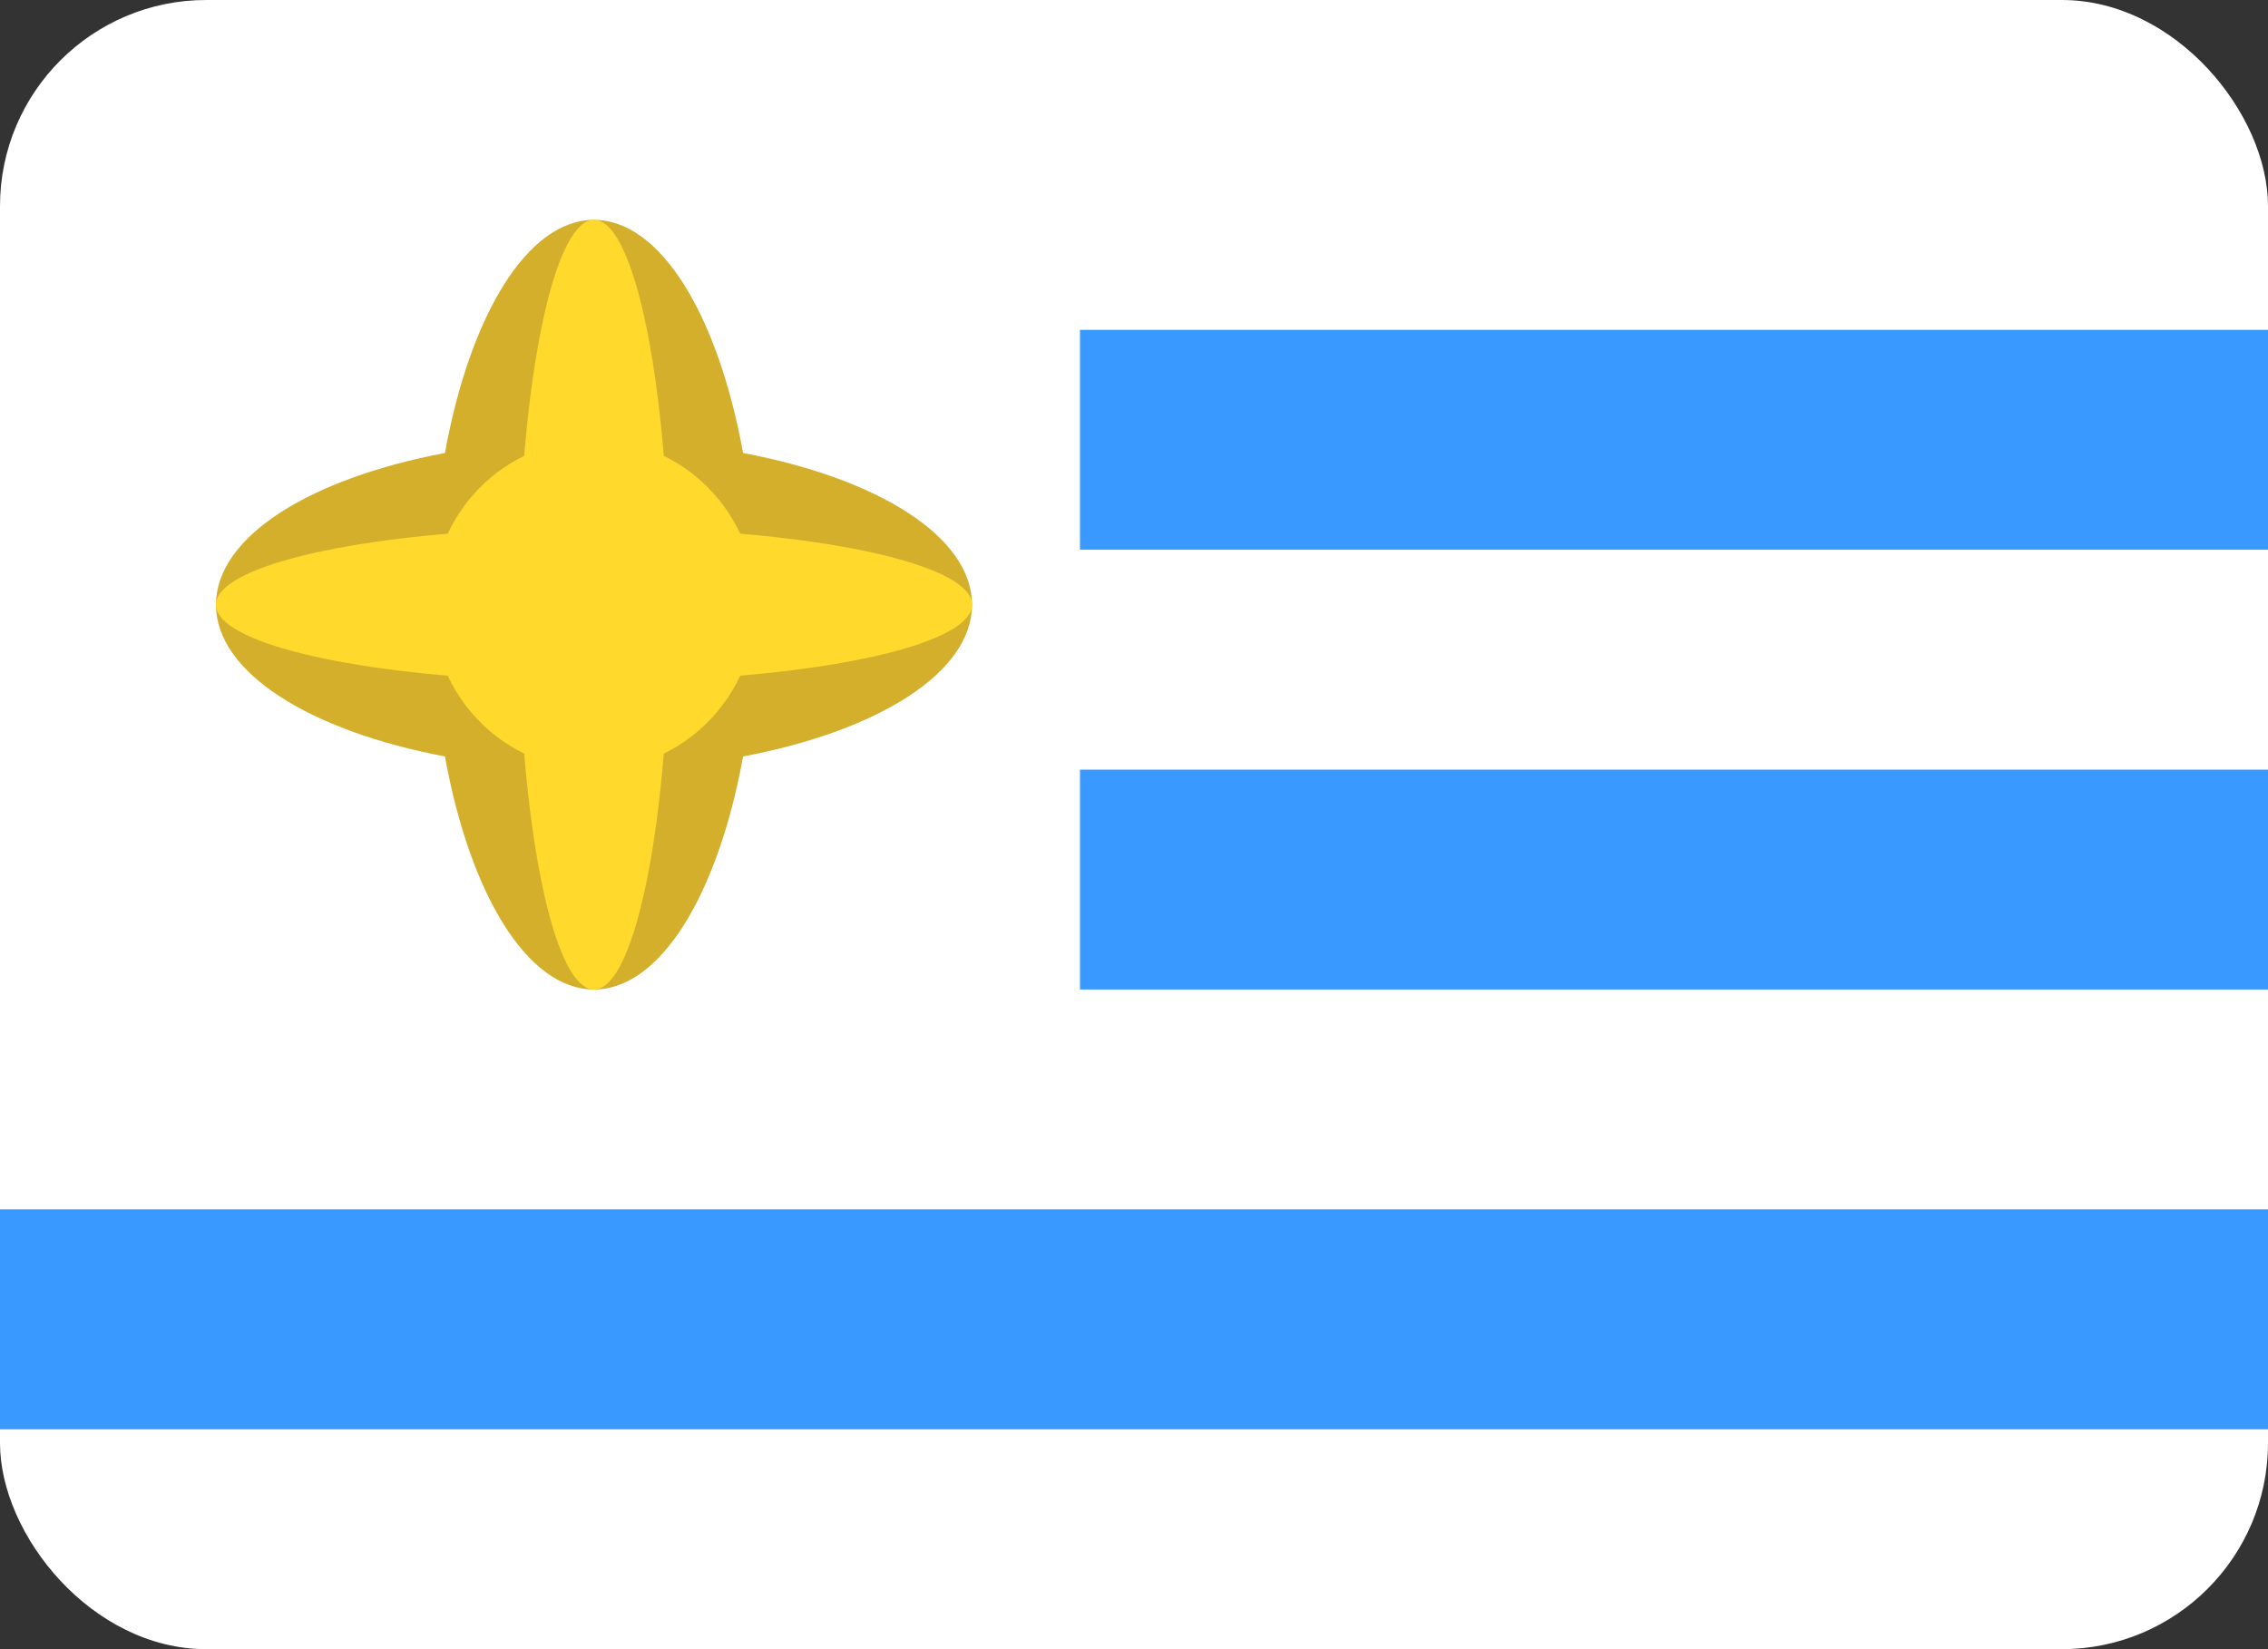
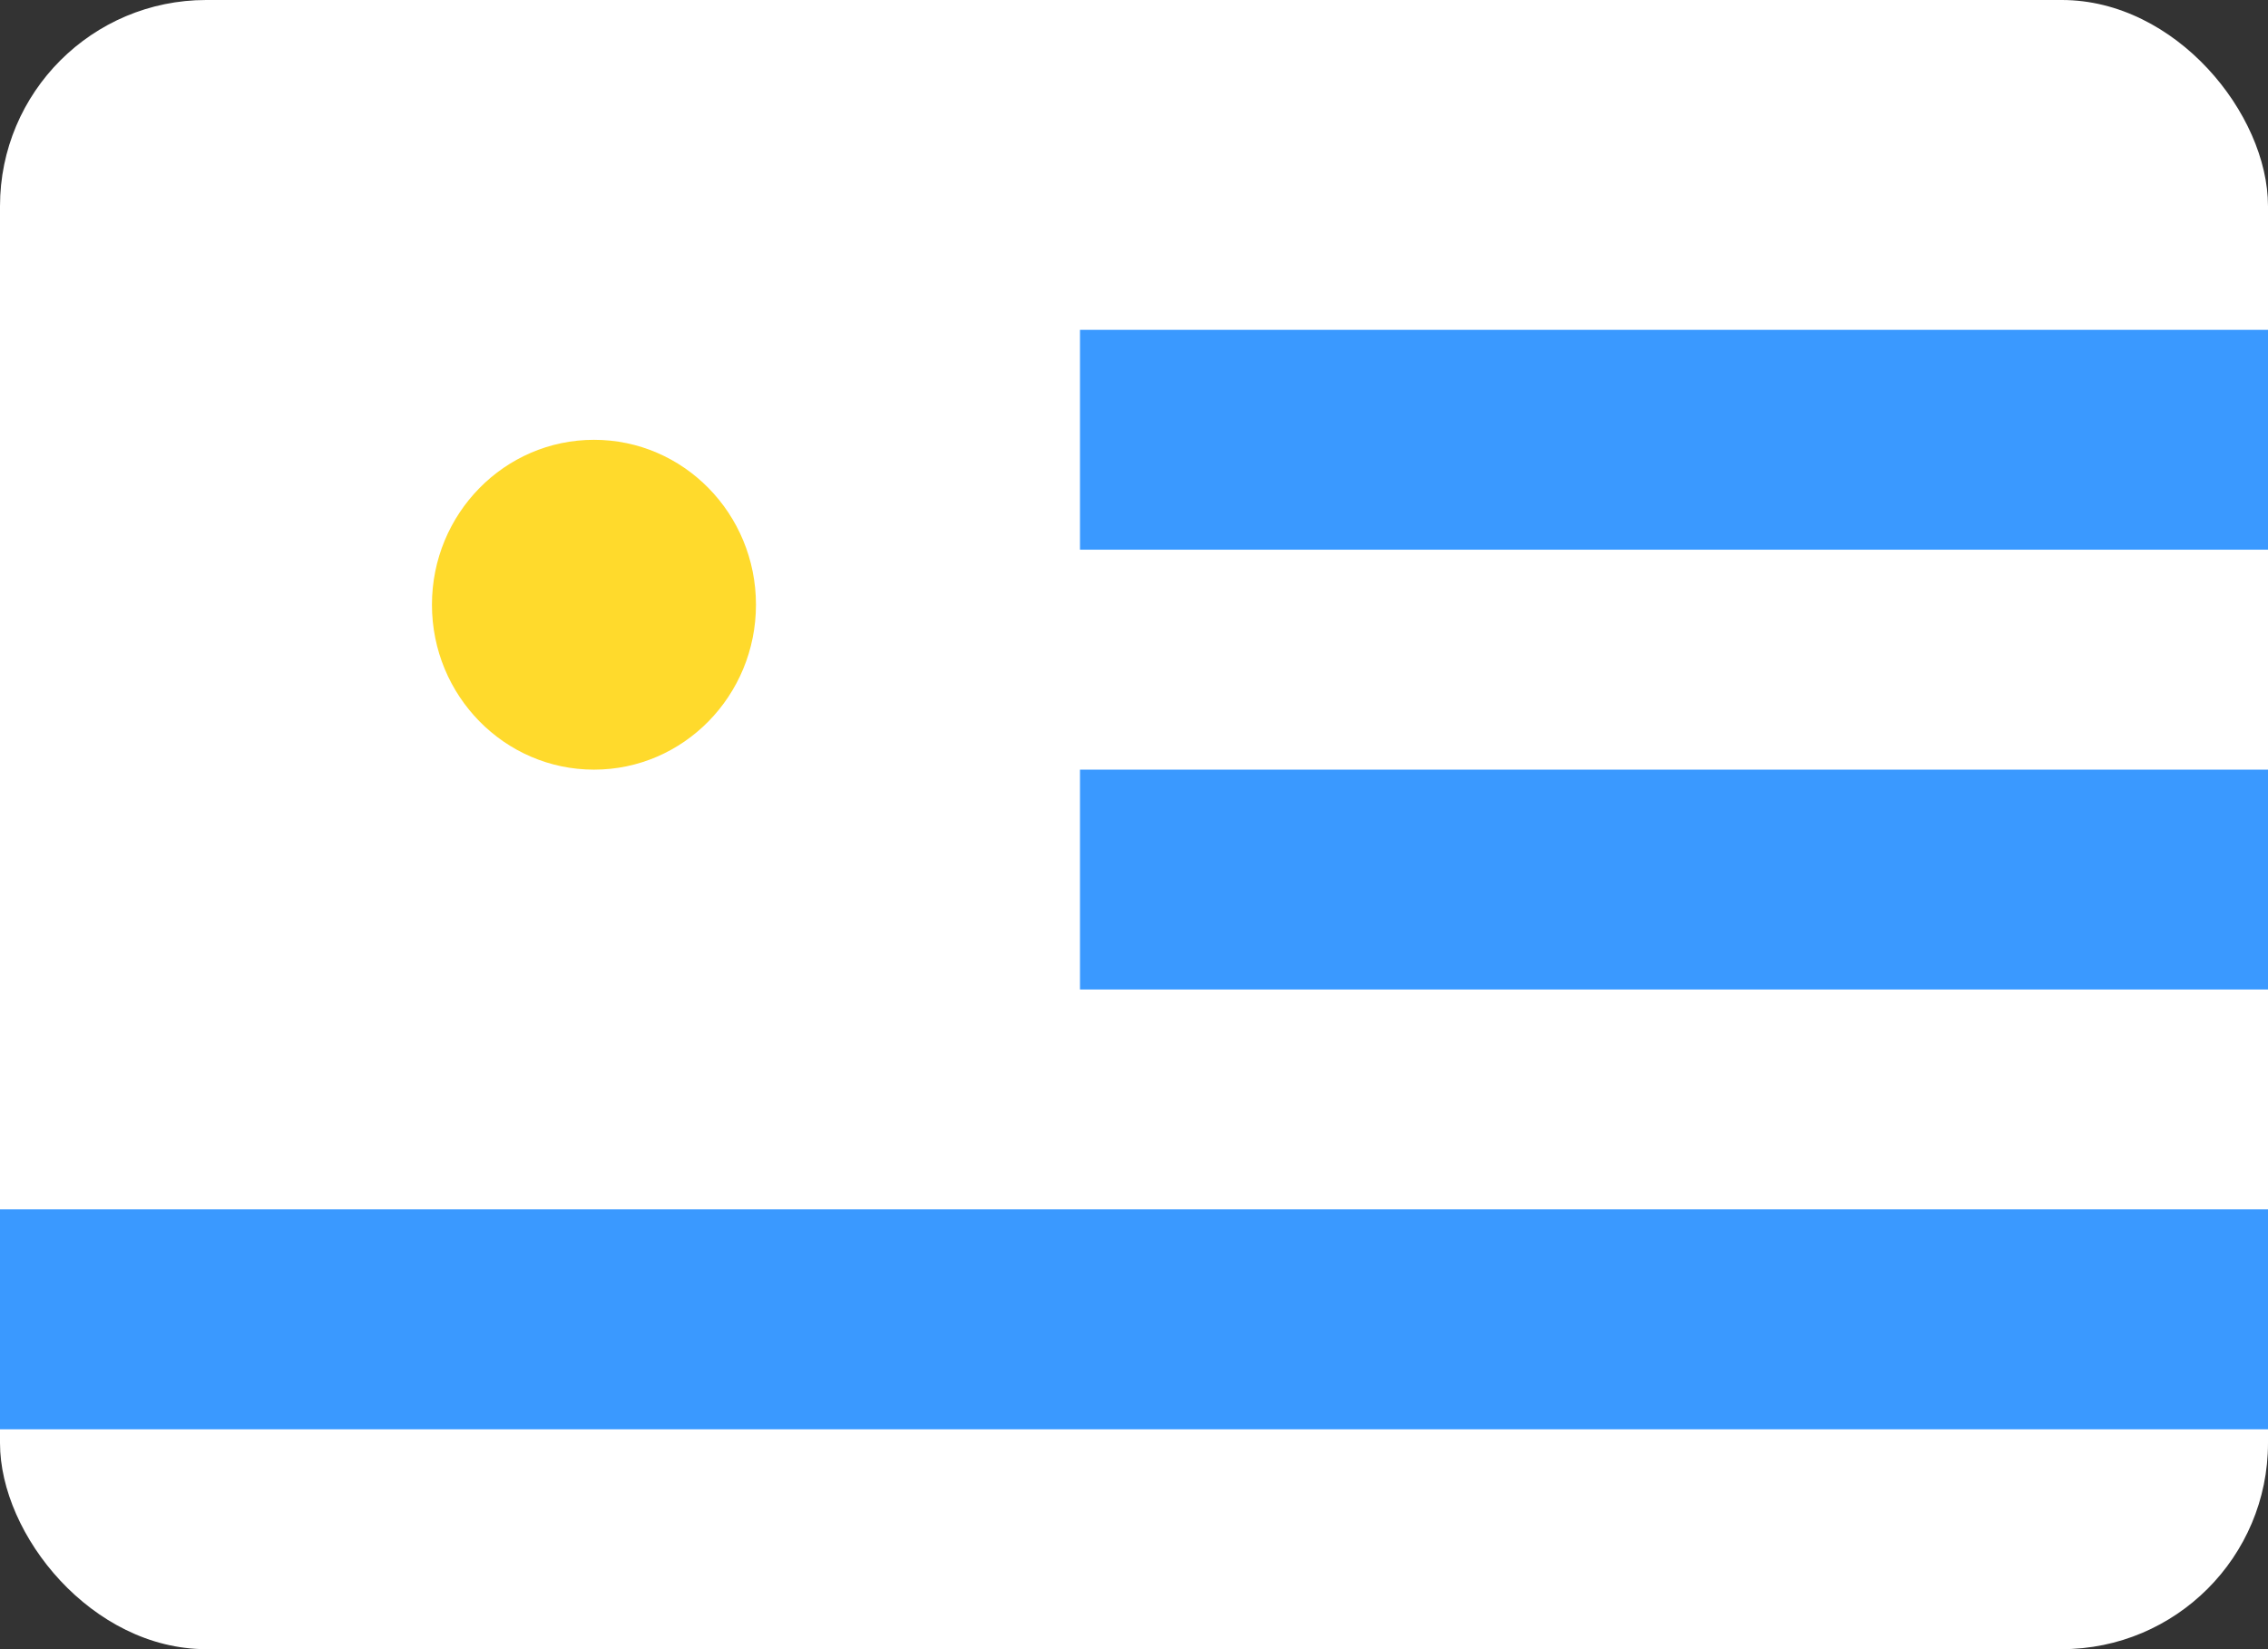
<svg xmlns="http://www.w3.org/2000/svg" width="22" height="16" viewBox="0 0 22 16" fill="none">
  <rect x="0" y="0" width="22" height="16" fill="#333333" stroke="none" />
  <g clip-path="url(#clip0_2_1807)">
    <rect width="22" height="16" rx="2" fill="white" />
    <path fill-rule="evenodd" clip-rule="evenodd" d="M10.476 3.2H22V5.333H10.476V3.2ZM10.476 7.467H22V9.6H10.476V7.467ZM0 11.733H22V13.867H0V11.733Z" fill="#3A99FF" />
-     <path fill-rule="evenodd" clip-rule="evenodd" d="M7.208 7.339C6.967 8.667 6.411 9.6 5.762 9.6C5.112 9.6 4.557 8.668 4.316 7.339C3.012 7.093 2.095 6.528 2.095 5.867C2.095 5.205 3.011 4.64 4.316 4.395C4.557 3.067 5.112 2.133 5.762 2.133C6.411 2.133 6.967 3.066 7.208 4.395C8.512 4.64 9.429 5.205 9.429 5.867C9.429 6.528 8.513 7.093 7.208 7.339Z" fill="#D4AF2C" />
-     <path fill-rule="evenodd" clip-rule="evenodd" d="M6.482 6.599C6.415 8.309 6.118 9.6 5.762 9.6C5.406 9.6 5.109 8.309 5.042 6.599C3.363 6.531 2.095 6.229 2.095 5.867C2.095 5.504 3.363 5.202 5.042 5.134C5.109 3.424 5.406 2.133 5.762 2.133C6.118 2.133 6.415 3.424 6.482 5.134C8.161 5.202 9.429 5.504 9.429 5.867C9.429 6.229 8.161 6.531 6.482 6.599Z" fill="#FFDA2C" />
    <path d="M5.762 7.467C6.63 7.467 7.333 6.75 7.333 5.867C7.333 4.983 6.63 4.267 5.762 4.267C4.894 4.267 4.19 4.983 4.19 5.867C4.19 6.75 4.894 7.467 5.762 7.467Z" fill="#FFDA2C" />
  </g>
  <defs>
    <clipPath id="clip0_2_1807">
      <rect width="22" height="16" fill="white" />
    </clipPath>
  </defs>
</svg>